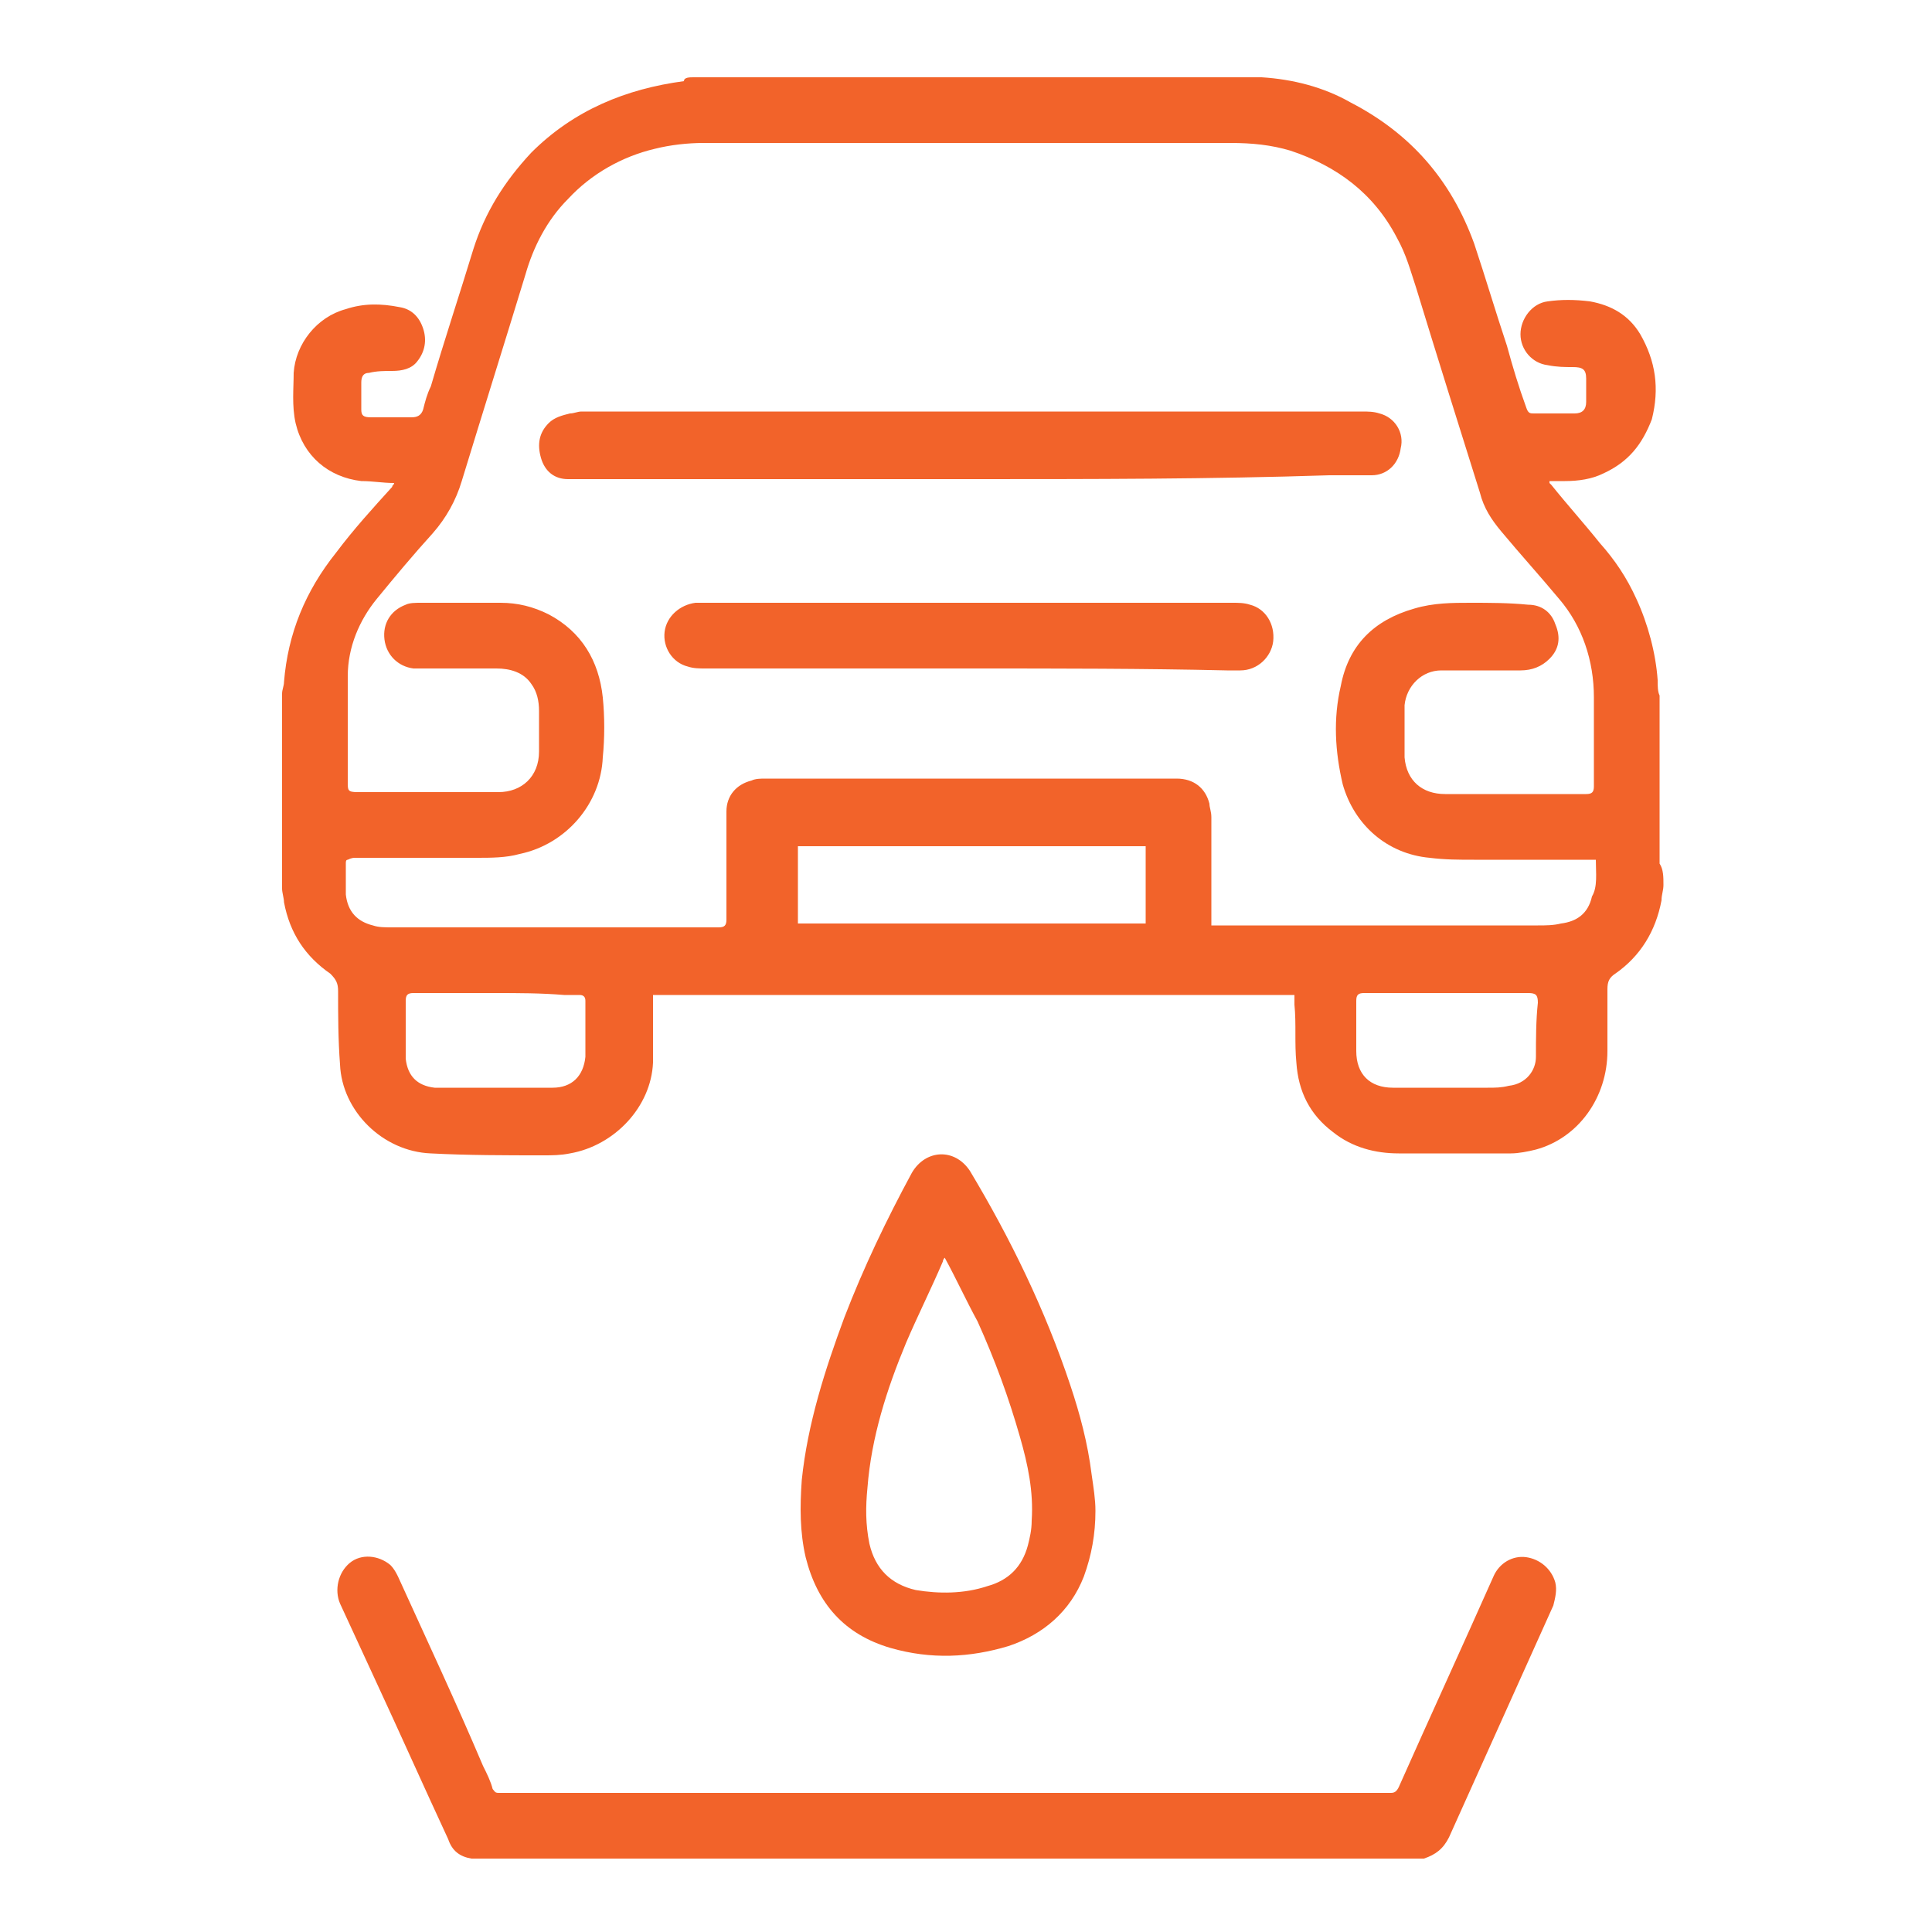
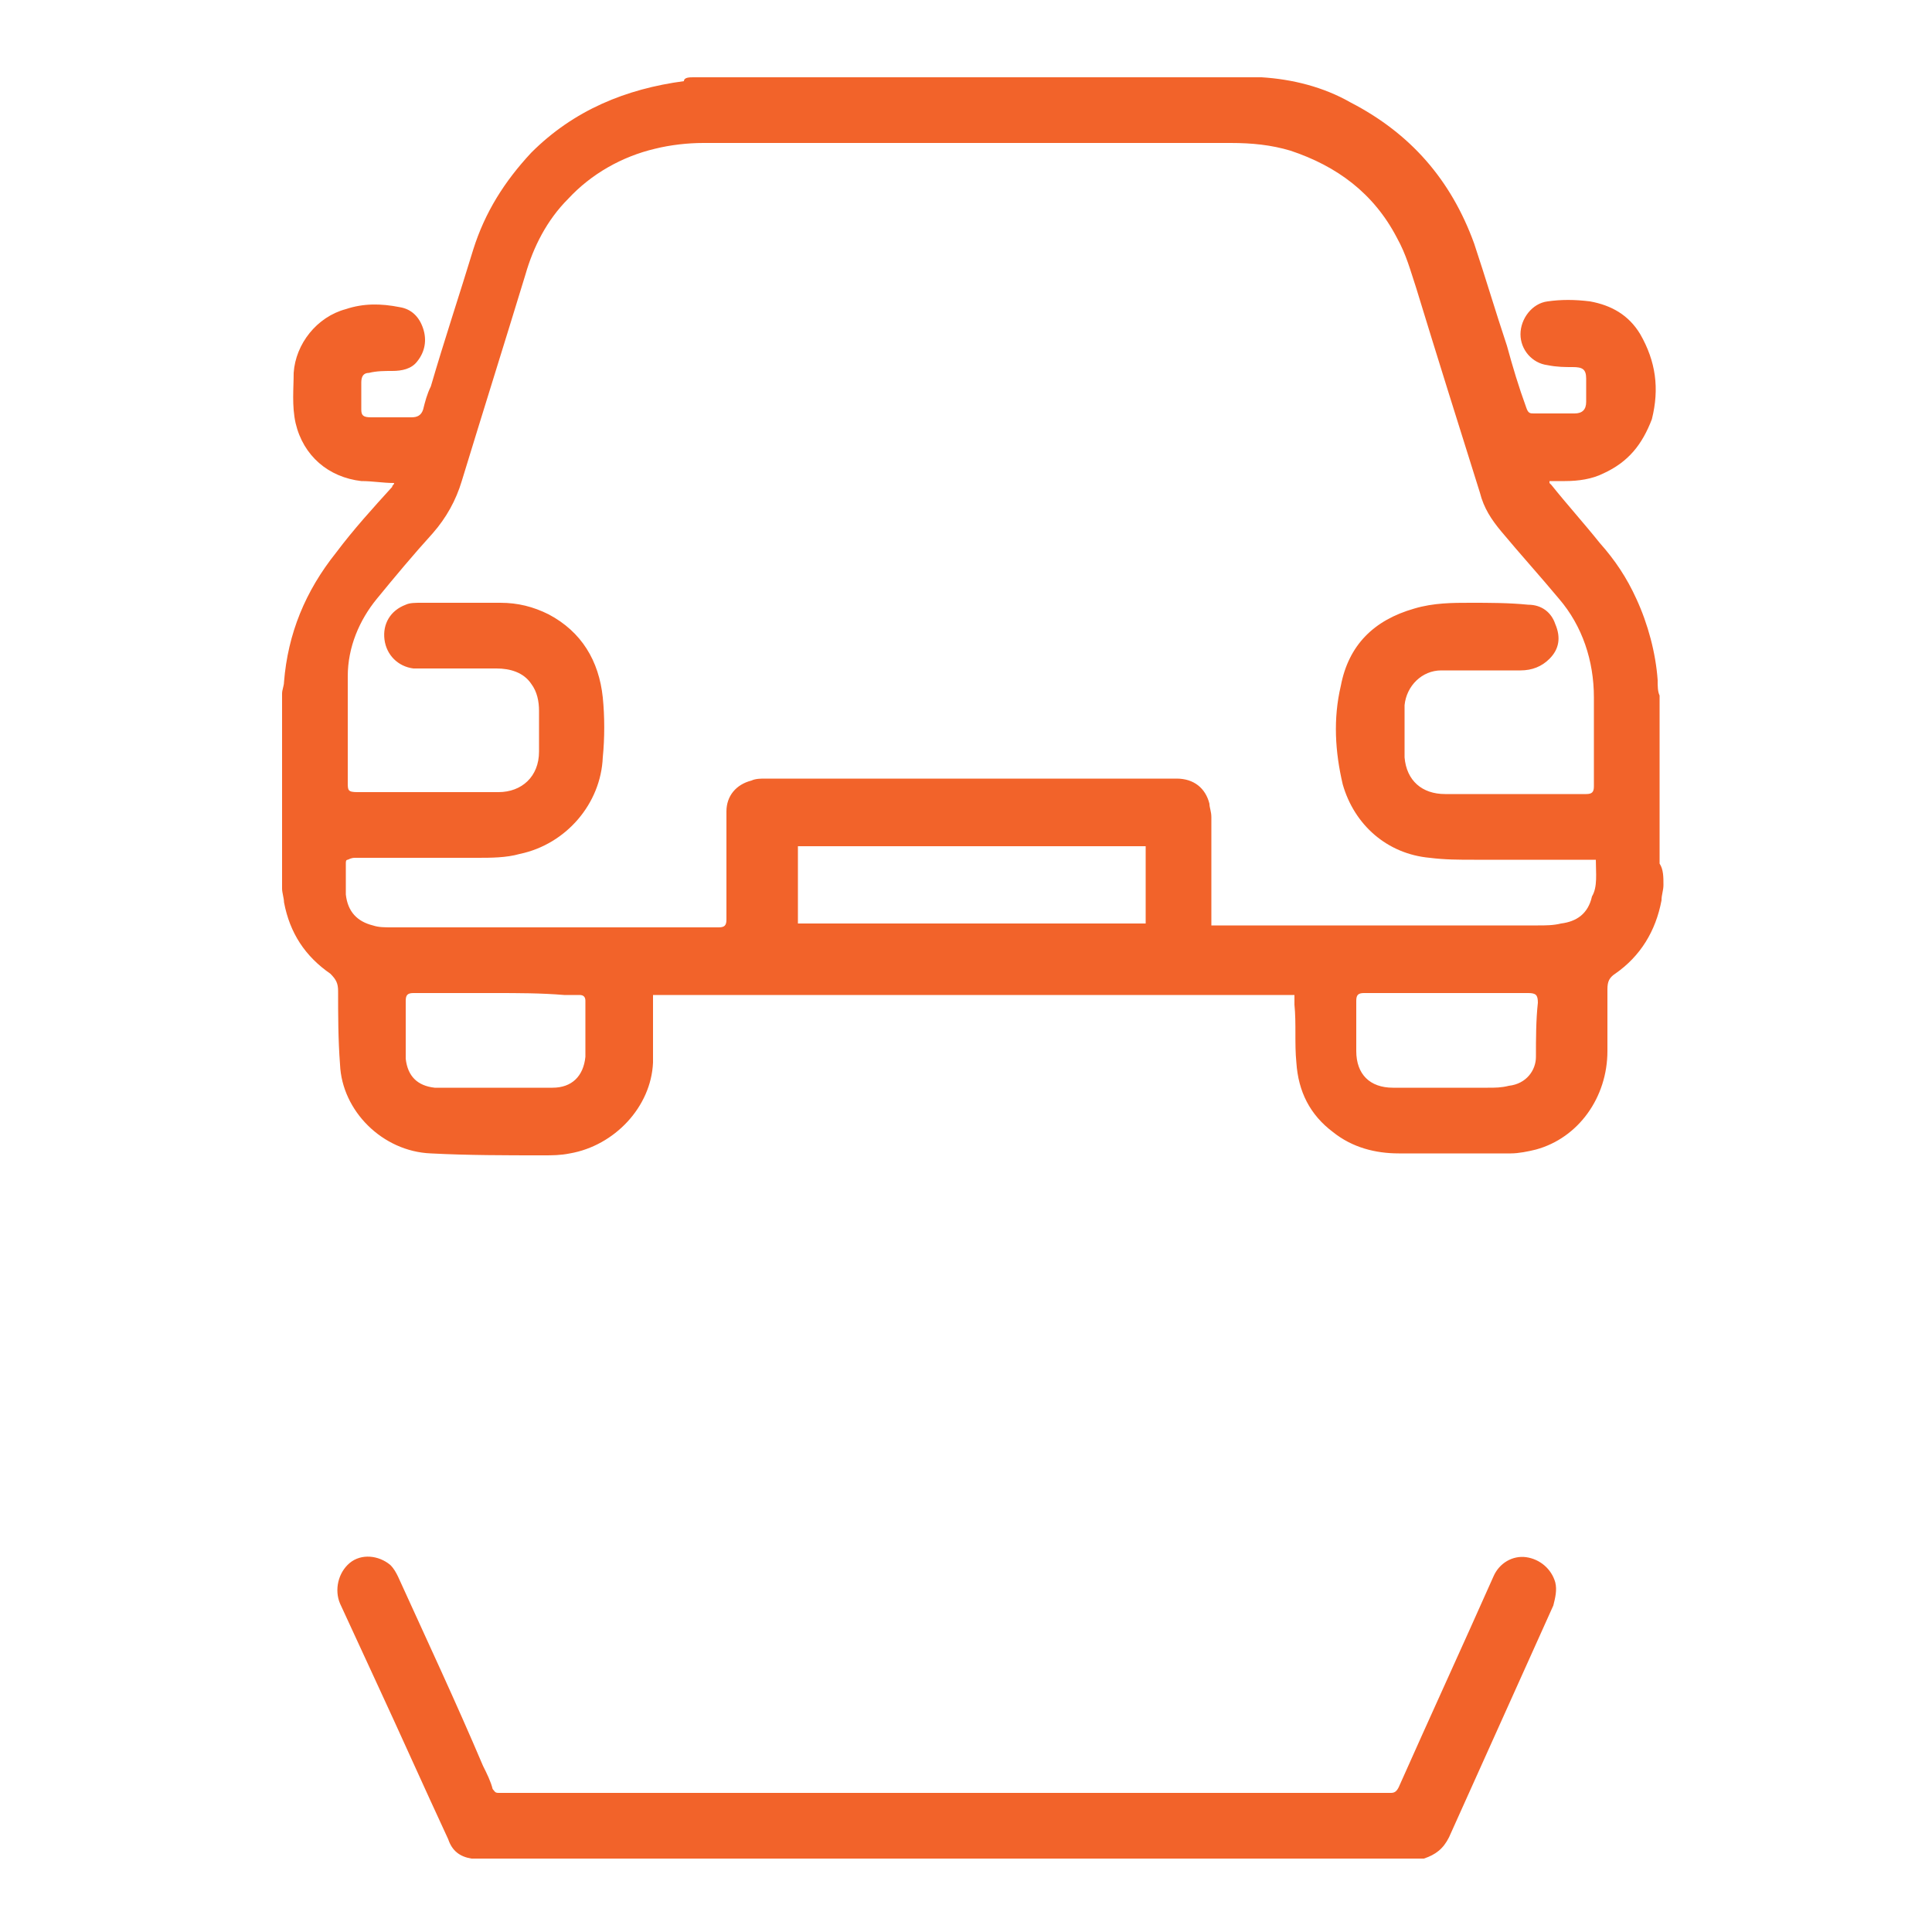
<svg xmlns="http://www.w3.org/2000/svg" fill="#f2632a" version="1.1" id="Слой_1" x="0px" y="0px" viewBox="0 0 100 100" style="enable-background:new 0 0 100 100;" xml:space="preserve">
  <g>
    <path d="M86.1,45.8c0,0.3-0.1,0.5-0.1,0.8c-0.3,1.6-1.1,2.9-2.4,3.8c-0.3,0.2-0.4,0.4-0.4,0.8c0,1.1,0,2.1,0,3.2   c0,2.4-1.5,4.5-3.7,5.1c-0.4,0.1-0.9,0.2-1.3,0.2c-1.9,0-3.9,0-5.8,0c-1.2,0-2.4-0.3-3.4-1.1c-1.2-0.9-1.8-2.1-1.9-3.6   c-0.1-1,0-2-0.1-3c0-0.2,0-0.3,0-0.5c-11.1,0-22.1,0-33.2,0c0,0.3,0,0.5,0,0.8c0,0.9,0,1.8,0,2.7c-0.1,2.3-2,4.3-4.3,4.7   c-0.5,0.1-0.9,0.1-1.4,0.1c-1.9,0-3.9,0-5.8-0.1c-2.5-0.1-4.6-2.2-4.7-4.6c-0.1-1.3-0.1-2.6-0.1-3.8c0-0.4-0.1-0.6-0.4-0.9   c-1.3-0.9-2.1-2.1-2.4-3.7c0-0.2-0.1-0.5-0.1-0.7c0-0.9,0-1.7,0-2.6c0-0.1,0-0.1,0-0.2c0-1.6,0-3.1,0-4.7c0,0,0-0.1,0-0.1   c0-0.8,0-1.7,0-2.5c0-0.2,0.1-0.4,0.1-0.6c0.2-2.5,1.1-4.7,2.7-6.7c0.9-1.2,1.9-2.3,2.9-3.4c0-0.1,0.1-0.1,0.1-0.2   c-0.6,0-1.1-0.1-1.7-0.1c-1.7-0.2-3-1.3-3.4-3c-0.2-0.9-0.1-1.8-0.1-2.6c0.1-1.5,1.2-2.9,2.7-3.3c0.9-0.3,1.8-0.3,2.8-0.1   c0.6,0.1,1,0.5,1.2,1.1c0.2,0.6,0.1,1.2-0.3,1.7c-0.3,0.4-0.8,0.5-1.3,0.5c-0.4,0-0.8,0-1.2,0.1c-0.3,0-0.4,0.2-0.4,0.5   c0,0.5,0,0.9,0,1.4c0,0.3,0.1,0.4,0.5,0.4c0.7,0,1.4,0,2.1,0c0.3,0,0.5-0.1,0.6-0.4c0.1-0.4,0.2-0.8,0.4-1.2   c0.7-2.4,1.5-4.8,2.2-7.1c0.6-1.9,1.6-3.5,3-5c2.2-2.2,4.9-3.3,7.9-3.7C35.4,4,35.7,4,35.9,4C45.5,4,55,4,64.6,4   C64.8,4,65.1,4,65.3,4c1.6,0.1,3.2,0.5,4.6,1.3c3.1,1.6,5.2,4,6.4,7.3c0.6,1.8,1.1,3.5,1.7,5.3c0.3,1.1,0.6,2.1,1,3.2   c0.1,0.3,0.2,0.3,0.4,0.3c0.7,0,1.4,0,2.1,0c0.4,0,0.6-0.2,0.6-0.6c0-0.4,0-0.8,0-1.2c0-0.5-0.2-0.6-0.7-0.6c-0.4,0-0.8,0-1.3-0.1   c-0.8-0.1-1.4-0.8-1.4-1.6c0-0.8,0.6-1.6,1.4-1.7c0.7-0.1,1.4-0.1,2.2,0c1.1,0.2,2,0.7,2.6,1.7c0.8,1.4,1,2.8,0.6,4.4   C85,23,84.3,23.9,83,24.5c-0.6,0.3-1.3,0.4-2,0.4c-0.3,0-0.5,0-0.8,0c0,0,0,0,0,0.1c0,0,0.1,0.1,0.1,0.1c0.8,1,1.7,2,2.5,3   c0.8,0.9,1.4,1.8,1.9,2.9c0.6,1.3,1,2.8,1.1,4.2c0,0.3,0,0.6,0.1,0.8c0,0.3,0,0.6,0,0.9c0,0.1,0,0.1,0,0.2c0,2.5,0,4.9,0,7.4   c0,0.1,0,0.1,0,0.2C86.1,45,86.1,45.4,86.1,45.8z M82.6,44.5c-0.2,0-0.3,0-0.5,0c-1.9,0-3.9,0-5.8,0c-0.8,0-1.5,0-2.3-0.1   c-2.2-0.2-3.9-1.7-4.5-3.8c-0.4-1.7-0.5-3.4-0.1-5.1c0.4-2.1,1.7-3.4,3.8-4c1-0.3,2-0.3,2.9-0.3c1,0,2,0,3,0.1c0.7,0,1.2,0.4,1.4,1   c0.3,0.7,0.2,1.3-0.3,1.8c-0.4,0.4-0.9,0.6-1.5,0.6c-1.4,0-2.8,0-4.1,0c-1,0-1.8,0.8-1.9,1.8c0,0.9,0,1.8,0,2.7   c0.1,1.2,0.9,1.9,2.1,1.9c2.4,0,4.9,0,7.3,0c0.3,0,0.4-0.1,0.4-0.4c0-1.5,0-3.1,0-4.6c0-1.9-0.6-3.7-1.8-5.1c-1-1.2-2-2.3-3-3.5   c-0.5-0.6-0.9-1.2-1.1-2c-1.1-3.5-2.2-7-3.3-10.6c-0.3-0.9-0.5-1.7-1-2.6c-1.2-2.3-3.1-3.7-5.5-4.5c-1-0.3-2-0.4-3.1-0.4   c-1.2,0-2.4,0-3.6,0c-6.7,0-13.4,0-20.2,0c-1.2,0-2.3,0-3.5,0c-0.8,0-1.7,0.1-2.5,0.3c-1.7,0.4-3.3,1.3-4.5,2.6   c-1.1,1.1-1.8,2.5-2.2,3.9c-1.1,3.6-2.2,7.1-3.3,10.7c-0.3,1-0.8,1.9-1.5,2.7c-1,1.1-2,2.3-2.9,3.4c-0.9,1.1-1.5,2.5-1.5,4   c0,0.7,0,1.4,0,2.1c0,1.1,0,2.3,0,3.4c0,0.4,0,0.5,0.5,0.5c2.4,0,4.9,0,7.3,0c1.2,0,2.1-0.8,2.1-2.1c0-0.7,0-1.4,0-2.1   c0-0.5-0.1-1-0.4-1.4c-0.4-0.6-1.1-0.8-1.8-0.8c-1.2,0-2.4,0-3.6,0c-0.2,0-0.5,0-0.7,0c-0.8-0.1-1.4-0.7-1.5-1.5   c-0.1-0.8,0.3-1.5,1.1-1.8c0.2-0.1,0.5-0.1,0.8-0.1c1.4,0,2.7,0,4.1,0c0.9,0,1.7,0.2,2.5,0.6c1.7,0.9,2.6,2.4,2.8,4.3   c0.1,1,0.1,2.1,0,3.1c-0.1,2.4-1.9,4.5-4.3,5c-0.7,0.2-1.5,0.2-2.2,0.2c-2.1,0-4.2,0-6.3,0c-0.1,0-0.2,0-0.4,0.1   c-0.1,0-0.1,0.1-0.1,0.2c0,0.5,0,1,0,1.6c0.1,0.9,0.6,1.4,1.4,1.6c0.3,0.1,0.6,0.1,1,0.1c2.6,0,5.3,0,7.9,0c3,0,6,0,9,0   c0.3,0,0.4-0.1,0.4-0.4c0-1.1,0-2.3,0-3.4c0-0.7,0-1.4,0-2.2c0-0.8,0.5-1.4,1.3-1.6c0.2-0.1,0.5-0.1,0.7-0.1c5.5,0,11,0,16.6,0   c0.1,0,0.1,0,0.2,0c1.5,0,3,0,4.5,0c0.9,0,1.5,0.5,1.7,1.3c0,0.2,0.1,0.4,0.1,0.7c0,1.8,0,3.6,0,5.3c0,0.1,0,0.2,0,0.3   c0.1,0,0.2,0,0.3,0c5.5,0,11.1,0,16.6,0c0.4,0,0.8,0,1.2-0.1c0.8-0.1,1.4-0.5,1.6-1.4C82.7,45.9,82.6,45.2,82.6,44.5z M59.3,43.8   c-6,0-12,0-18,0c0,1.4,0,2.7,0,4c6,0,12,0,18,0C59.3,46.5,59.3,45.2,59.3,43.8z M74.9,51.4c-1.4,0-2.8,0-4.3,0   c-0.3,0-0.4,0.1-0.4,0.4c0,0.9,0,1.7,0,2.6c0,1.2,0.7,1.9,1.9,1.9c1.6,0,3.3,0,4.9,0c0.4,0,0.7,0,1.1-0.1c0.9-0.1,1.4-0.8,1.4-1.5   c0-0.9,0-1.9,0.1-2.8c0-0.4-0.1-0.5-0.5-0.5C77.8,51.4,76.3,51.4,74.9,51.4z M25.6,51.4C25.6,51.4,25.6,51.4,25.6,51.4   c-0.8,0-1.6,0-2.4,0c-0.6,0-1.2,0-1.8,0c-0.3,0-0.4,0.1-0.4,0.4c0,0.3,0,0.7,0,1c0,0.7,0,1.3,0,2c0.1,0.9,0.6,1.4,1.5,1.5   c0.4,0,0.9,0,1.3,0c1.6,0,3.2,0,4.8,0c1,0,1.6-0.6,1.7-1.6c0-1,0-2,0-2.9c0-0.2-0.1-0.3-0.3-0.3c-0.3,0-0.5,0-0.8,0   C28,51.4,26.8,51.4,25.6,51.4z" />
    <path d="M24.5,96.2c0,0-0.1,0-0.1,0c-0.6-0.1-1-0.4-1.2-1c-1.3-2.8-2.5-5.5-3.8-8.3c-0.6-1.3-1.2-2.6-1.8-3.9   c-0.3-0.7-0.1-1.6,0.5-2.1c0.6-0.5,1.5-0.4,2.1,0.1c0.2,0.2,0.3,0.4,0.4,0.6c1.5,3.3,3,6.5,4.4,9.8c0.2,0.4,0.4,0.8,0.5,1.2   c0.1,0.1,0.1,0.2,0.3,0.2c0,0,0.1,0,0.1,0c15.4,0,30.7,0,46.1,0c0.2,0,0.3-0.1,0.4-0.3c1.6-3.6,3.3-7.3,4.9-10.9   c0.3-0.7,1-1.1,1.7-1c0.7,0.1,1.3,0.6,1.5,1.3c0.1,0.4,0,0.8-0.1,1.2c-0.9,2-1.8,4-2.7,6c-0.9,2-1.8,4-2.7,6   c-0.3,0.6-0.7,0.9-1.3,1.1c0,0,0,0,0,0C57.3,96.2,40.9,96.2,24.5,96.2z" />
-     <path d="M56.7,78.2c0,1.2-0.2,2.3-0.6,3.4c-0.7,1.8-2.1,3-3.9,3.6c-2,0.6-4,0.7-6.1,0.1c-2.4-0.7-3.8-2.3-4.4-4.7   c-0.3-1.3-0.3-2.6-0.2-4c0.3-2.9,1.2-5.7,2.2-8.4c1-2.6,2.2-5.1,3.5-7.5c0.7-1.2,2.2-1.3,3-0.1c2.1,3.5,3.9,7.2,5.2,11.1   c0.5,1.5,0.9,3,1.1,4.6C56.6,77,56.7,77.6,56.7,78.2z M48.9,65.1c-0.1,0.1-0.1,0.2-0.1,0.2c-0.6,1.4-1.3,2.8-1.9,4.2   c-1,2.4-1.8,4.9-2,7.5c-0.1,1-0.1,1.9,0.1,2.9c0.3,1.3,1.1,2.1,2.4,2.4c1.2,0.2,2.5,0.2,3.7-0.2c1.1-0.3,1.8-1,2.1-2.1   c0.1-0.4,0.2-0.8,0.2-1.3c0.1-1.5-0.2-2.9-0.6-4.3c-0.6-2.1-1.3-4-2.2-6C50,67.3,49.5,66.2,48.9,65.1z" />
-     <path d="M50.3,24.8c-6.4,0-12.7,0-19.1,0c-0.6,0-1.2,0-1.8,0c-0.7,0-1.2-0.4-1.4-1.1c-0.2-0.7-0.1-1.3,0.4-1.8   c0.3-0.3,0.7-0.4,1.1-0.5c0.2,0,0.4-0.1,0.6-0.1c13.5,0,26.9,0,40.4,0c0.3,0,0.6,0,0.9,0.1c0.8,0.2,1.3,1,1.1,1.8   c-0.1,0.8-0.7,1.4-1.5,1.4c-0.7,0-1.4,0-2.2,0C62.7,24.8,56.5,24.8,50.3,24.8z" />
-     <path d="M50.3,34.6c-4.6,0-9.2,0-13.8,0c-0.3,0-0.6,0-0.9-0.1c-0.8-0.2-1.3-1-1.2-1.8c0.1-0.8,0.8-1.4,1.6-1.5c0.4,0,0.8,0,1.2,0   c6.2,0,12.5,0,18.7,0c2.6,0,5.2,0,7.9,0c0.3,0,0.6,0,0.9,0.1c0.8,0.2,1.3,1,1.2,1.9c-0.1,0.8-0.8,1.5-1.7,1.5c-0.2,0-0.5,0-0.7,0   C59.2,34.6,54.8,34.6,50.3,34.6z" />
  </g>
</svg>